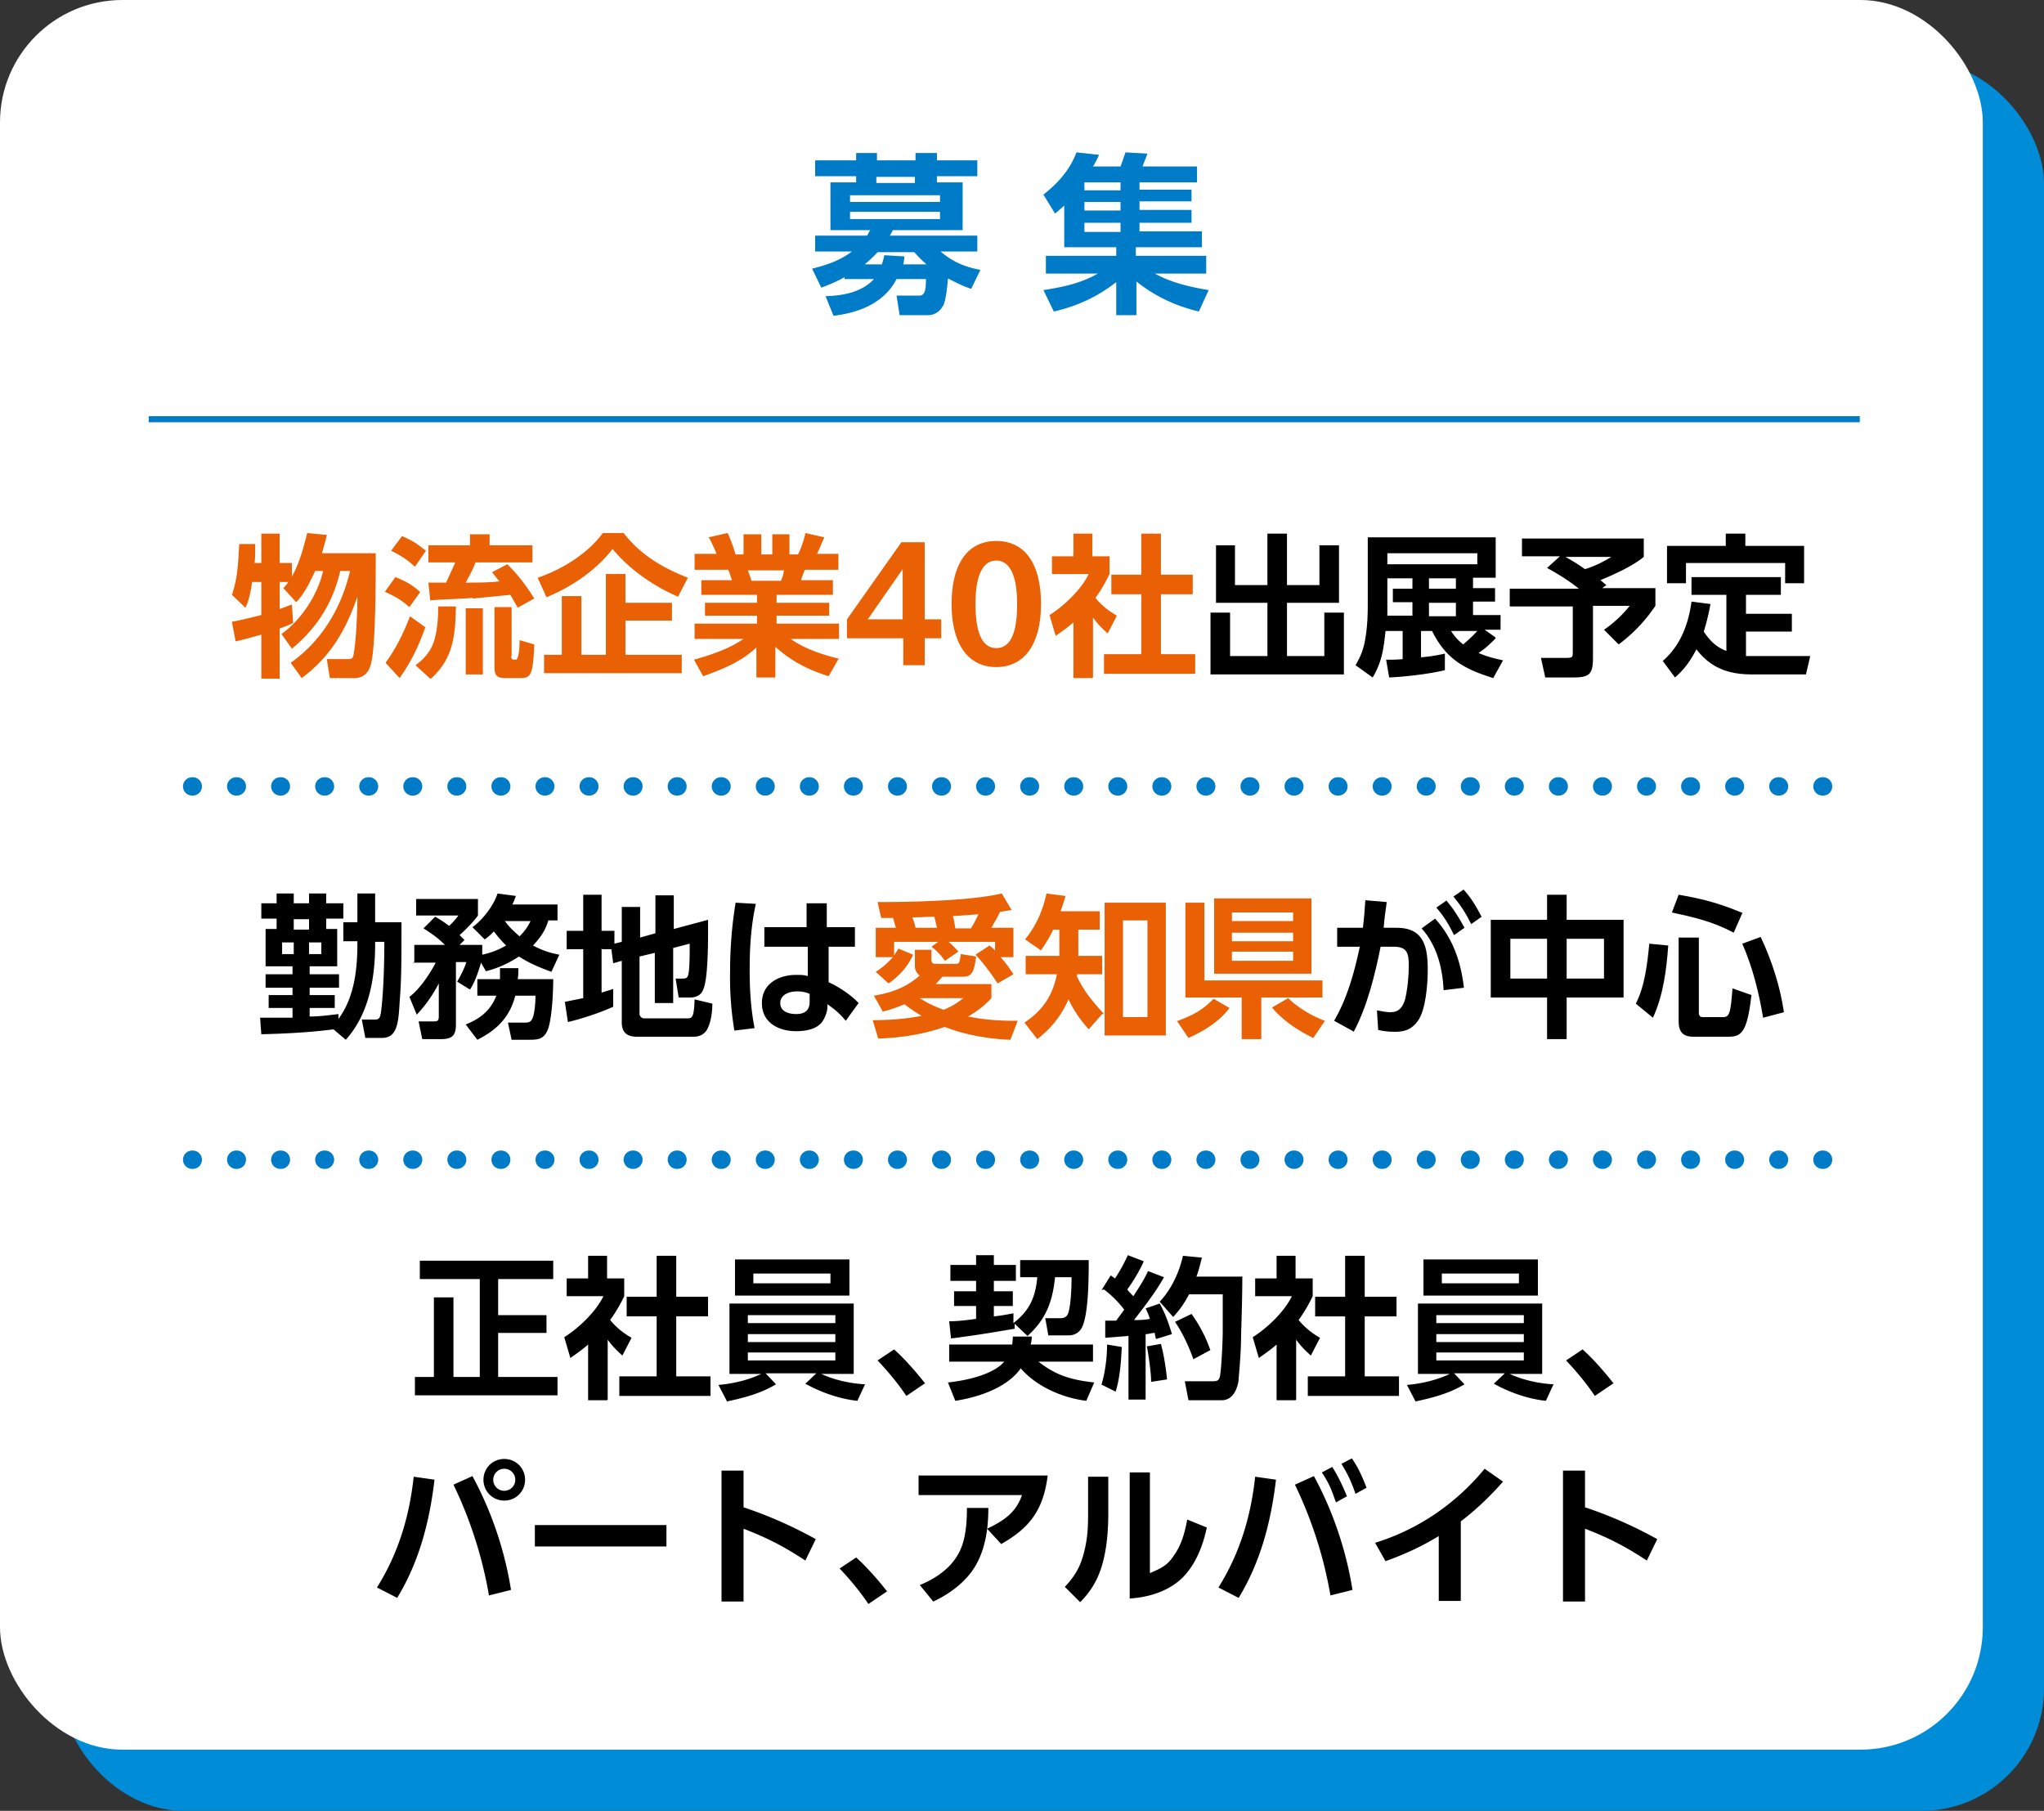
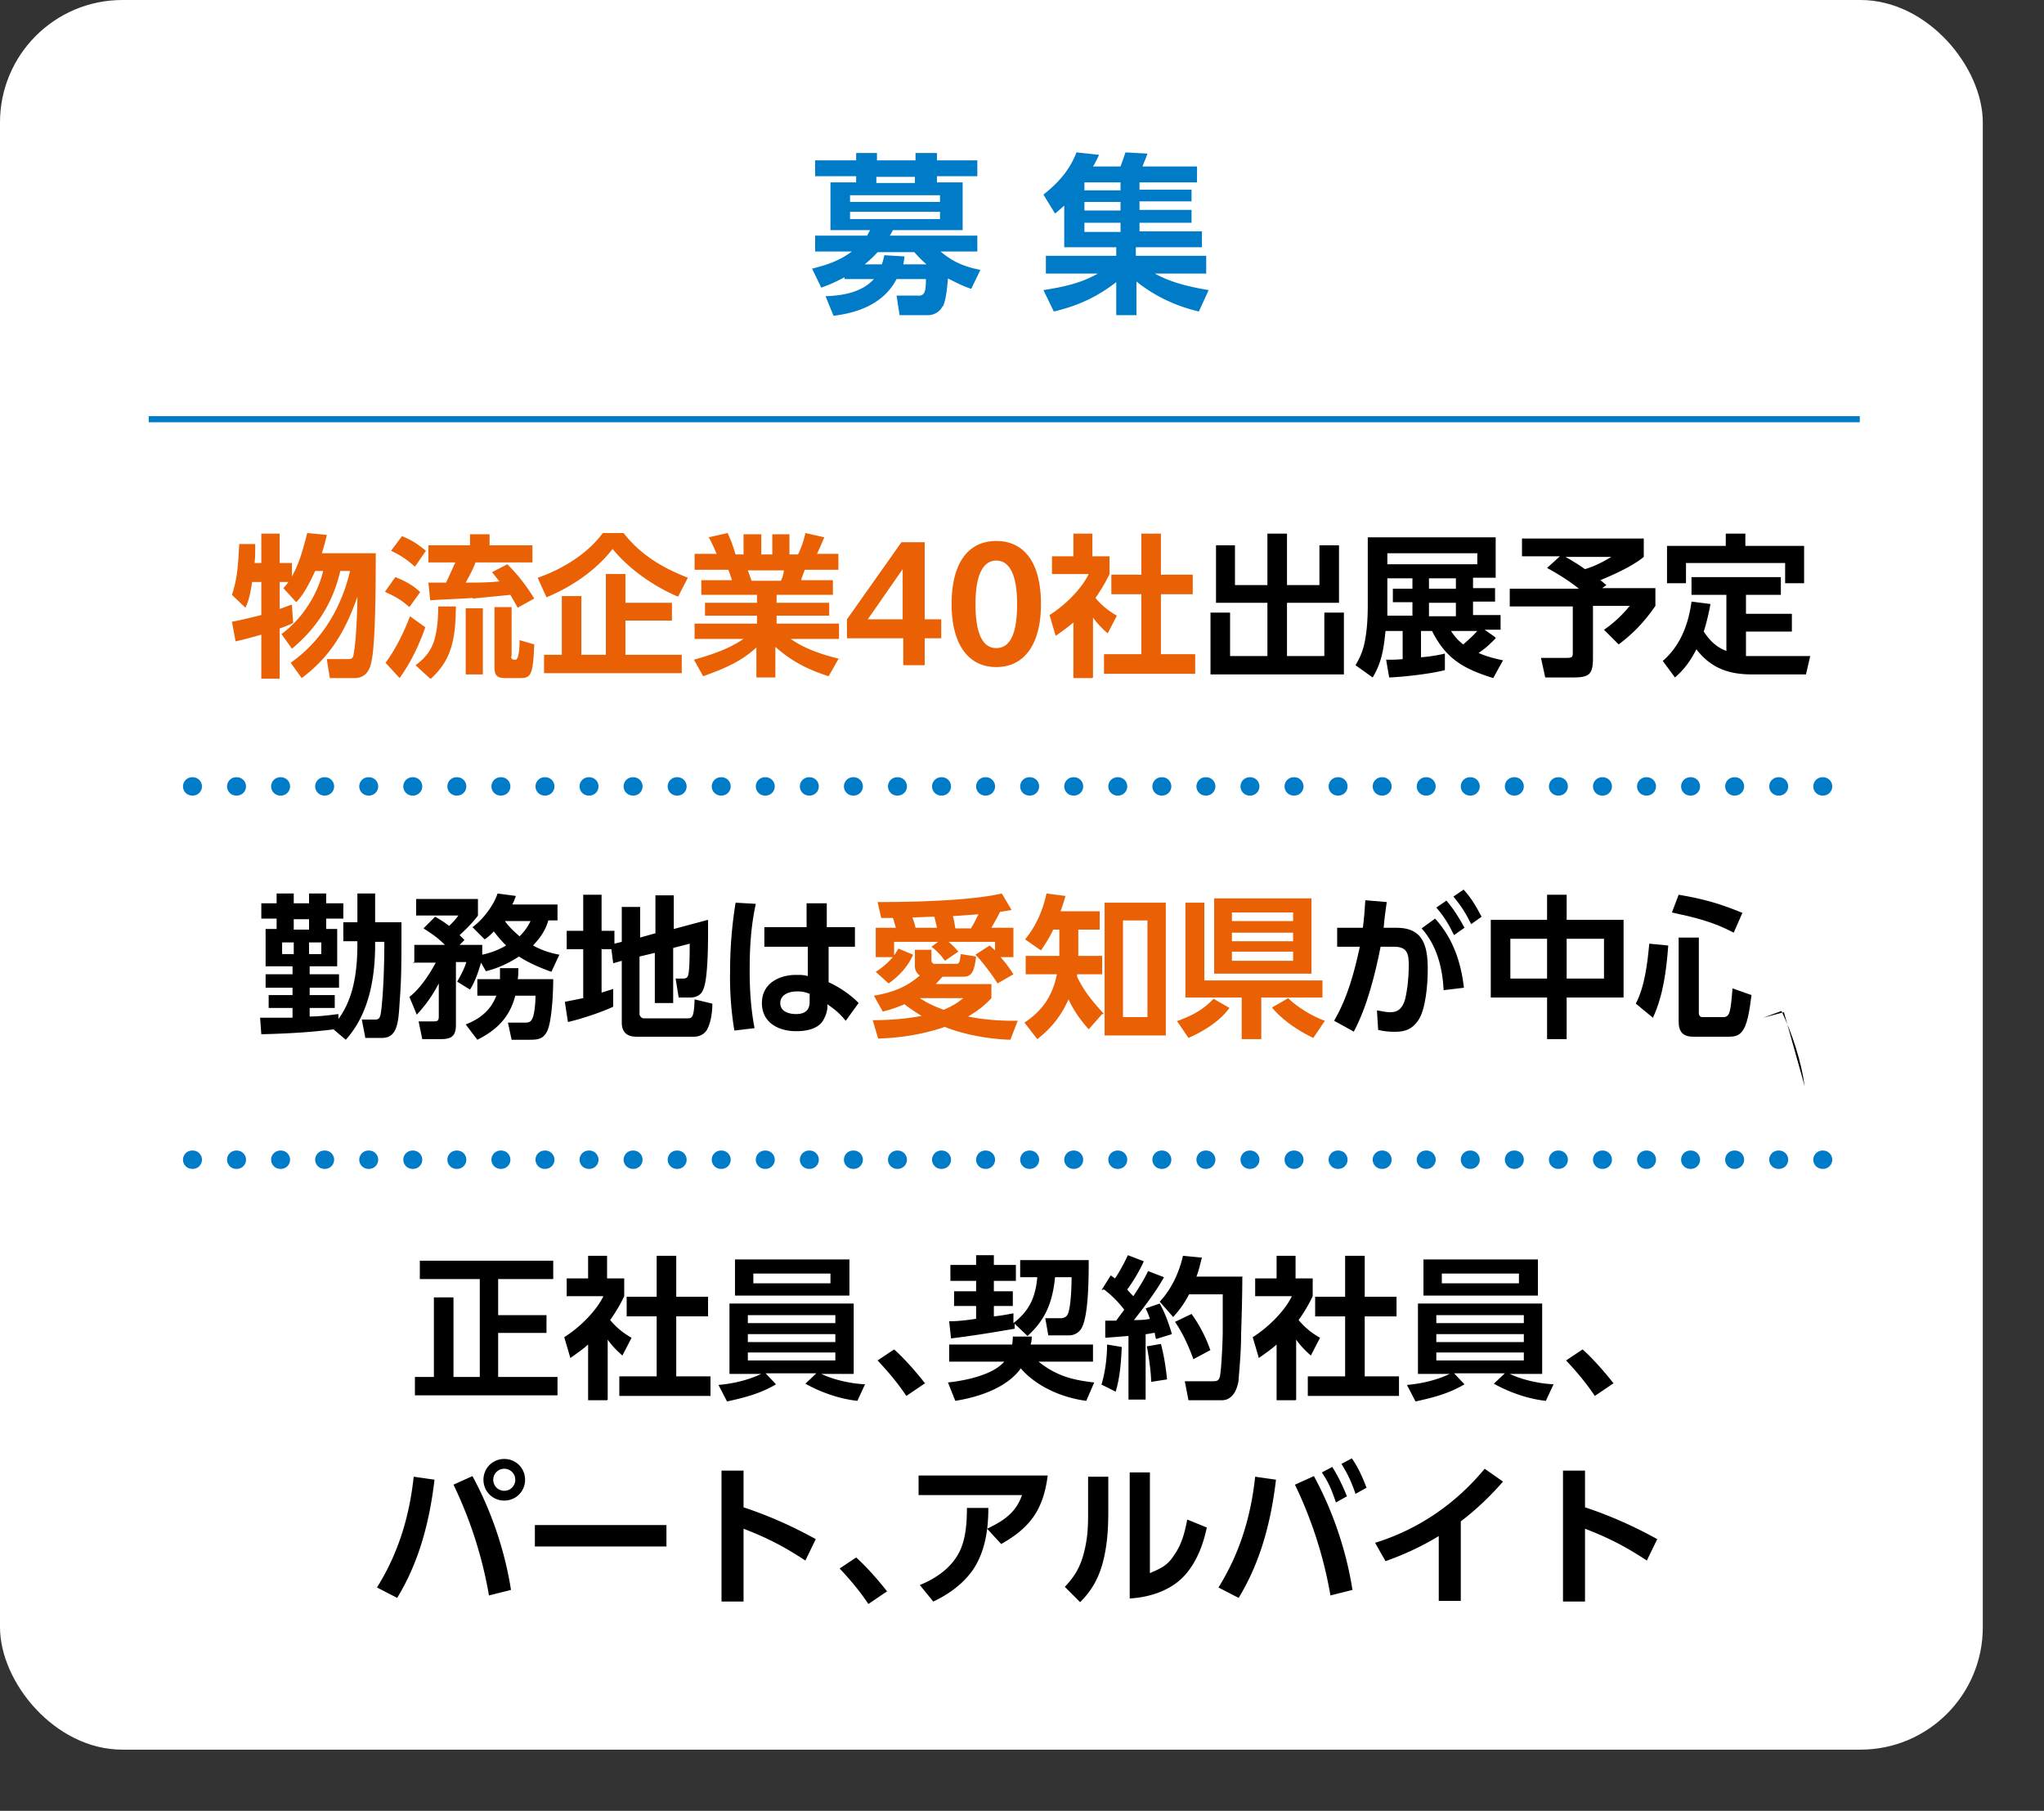
<svg xmlns="http://www.w3.org/2000/svg" id="_レイヤー_2" data-name="レイヤー 2" viewBox="0 0 33.4 29.59">
  <rect x="0" y="0" width="33.4" height="29.59" fill="#333333" stroke="none" />
  <defs>
    <style>.cls-4,.cls-5{fill:#000;stroke-width:0}.cls-5{fill:#ea6004}</style>
  </defs>
  <g id="_レイヤー_3" data-name="レイヤー 3">
    <g stroke-width="0">
-       <rect x="1" y="1" width="32.4" height="28.59" rx="2" ry="2" fill="#008cd6" />
      <rect width="32.4" height="28.59" rx="2" ry="2" fill="#fff" />
    </g>
    <path class="cls-5" d="M5.56 9.33c-.12.52-.38.93-.79 1.27l-.17-.24c.33-.24.59-.64.68-1.03h-.13c-.08.17-.18.38-.31.51l-.21-.23s.06-.06.08-.1h-.14v.44c.07-.02.13-.05.2-.07l.02.3c-.08.04-.14.06-.22.09v.82h-.3v-.72c-.14.04-.28.08-.42.11l-.06-.32c.16-.03.32-.07.48-.11v-.54h-.15c-.02.13-.05.31-.11.42l-.22-.21c.1-.3.1-.53.12-.83h.26v.07c0 .08 0 .16-.01.24h.11v-.48h.3v.48h.2v.22c.12-.21.19-.47.25-.71l.32.03c-.02.1-.05.2-.08.3h.88c0 .38 0 1.46-.07 1.77-.03.16-.11.27-.28.27h-.4l-.05-.31h.32c.08 0 .11 0 .12-.09.04-.21.06-.7.06-.93-.19.55-.44.98-.91 1.33l-.18-.25c.51-.36.83-.9.97-1.5h-.17zm1.31.34l-.18.25c-.15-.13-.23-.17-.4-.25l.17-.24c.15.06.29.13.41.25zm-.34 1.41l-.23-.25c.17-.23.3-.5.4-.76l.25.18c-.11.31-.23.56-.42.83zM6.96 9l-.18.26c-.12-.11-.24-.19-.39-.26l.18-.24c.18.08.24.12.39.24zm.07 2.09l-.24-.22c.15-.11.26-.24.31-.42.05-.18.06-.36.06-.54h.29c-.01.47-.04.85-.41 1.18zm.69-1.32c-.23.02-.46.02-.69.04L7 9.52h.29l.15-.33H7v-.28h.68v-.18H8v.18h.7v.28h-.93c-.04.11-.1.22-.16.33.19 0 .37 0 .55-.02l-.12-.15.25-.13c.18.18.31.35.44.56l-.27.15-.12-.21-.61.06zm.17 1.25h-.28V9.94h.28v1.08zm.46-.3s0 .06.05.06h.03s.06 0 .06-.32l.24.07c-.02.52-.06.55-.24.55h-.23c-.15 0-.18-.05-.18-.19v-.97h.28v.81zm.44-1.28c.4-.14.81-.39 1.06-.73h.34c.28.36.64.57 1.05.73l-.16.31c-.4-.17-.8-.45-1.07-.78-.27.35-.67.62-1.08.79l-.14-.31zm2.19.7h-.76v.56h.92v.3H8.89v-.3h.29v-.96h.32v.96h.4V9.38h.32v.47h.76v.3zm2.72.63l-.16.28c-.34-.11-.6-.24-.87-.48v.5h-.31v-.49c-.26.24-.54.35-.87.47l-.15-.27c.28-.08.56-.17.81-.34h-.8v-.25h1.02v-.13h-.85v-.21h.85v-.13h-.91v-.24h.5s-.04-.13-.06-.17h-.55v-.26h.36c-.04-.09-.08-.19-.13-.27l.31-.07c.06.13.09.22.13.35h.13v-.33h.29v.33h.18v-.33h.28v.33h.14c.05-.1.1-.24.12-.35l.31.07c-.04.09-.08.19-.12.27h.35v.26h-.55c-.02.06-.04.1-.06.17h.52v.24h-.92v.13h.86v.21h-.86v.13h1.02v.25h-.79c.24.17.53.26.81.33zm-1.48-1.45c.03.08.04.11.06.17h.48c.03-.06.04-.1.05-.17h-.59zm2.53 1.11h-.91v-.31l.89-1.26h.38v1.26h.27v.31h-.27v.44h-.35v-.44zm0-.31V9.3l-.57.82h.57zm.8-.25c0-.67.27-1.03.73-1.03s.73.36.73 1.03-.28 1.03-.73 1.03-.73-.36-.73-1.03zm1.07 0c0-.49-.13-.71-.34-.71s-.34.22-.34.71.12.72.34.72.34-.22.34-.72zm1.23 1.21h-.31v-.91c-.09.08-.19.15-.29.22l-.1-.34c.24-.15.52-.42.64-.67h-.6v-.29h.35v-.37h.31v.37h.28v.29a2.5 2.5 0 01-.23.39c.1.12.21.21.35.29l-.15.29c-.09-.08-.17-.16-.24-.26v.98zm1.12-2.36v.67h.52v.32h-.52v.98h.56v.32h-1.49v-.32h.61v-.98h-.49v-.32h.49v-.67h.32z" />
    <path class="cls-4" d="M20.18 8.91v.65h.53v-.84h.32v.84h.53v-.65h.32v.94h-.85v.87h.61v-.71h.32v1.01h-2.18v-1.01h.32v.71h.61v-.87h-.84v-.94h.32zm4.26 1.52c-.1.1-.16.16-.28.24.14.06.26.09.4.12l-.16.29c-.48-.15-.77-.31-1-.77h-.18v.43c.13-.01.26-.03.39-.06v.27c-.23.06-.66.11-.91.12l-.05-.29c.09 0 .18 0 .27-.01v-.46h-.28c-.03.29-.06.51-.21.76l-.28-.2c.07-.12.12-.23.15-.38.04-.2.05-.41.05-.61v-1.1h2.09v.66h-.37v.17h.36v.22h-.36v.22h.45v.24h-.26l.17.12zm-1.77-.98v.61h.41v-.22h-.32v-.22h.32v-.17h-.4zm0-.41v.18h1.47v-.18h-1.47zm.68.41v.17h.44v-.17h-.44zm0 .4v.22h.44v-.22h-.44zm.36.46c.06.09.11.15.2.22.08-.07.16-.14.23-.22h-.43zm1.16-1.22V8.8h1.99v.3c-.18.15-.49.29-.71.38.03.02.07.06.1.08l-.07.05h.87v.29c-.17.25-.36.45-.6.63l-.24-.24c.15-.1.31-.25.42-.39h-.6v.85c0 .27-.06.32-.33.32h-.45l-.07-.32h.42c.1 0 .1-.02.1-.1v-.74h-1.03v-.29h1.13c-.16-.13-.34-.24-.52-.34l.21-.19h-.64zm1.03.21c.16-.05.28-.11.43-.2h-.75c.11.06.22.13.32.2zm2.31 1.35v-.93h-.57v-.29h1.46v.29h-.57v.31h.75v.29h-.75v.4h1.05l-.07.3h-.88c-.38 0-.67-.1-.91-.41-.1.19-.19.32-.35.46l-.2-.27c.29-.25.42-.6.47-.97l.31.04c-.03.16-.06.29-.11.45.1.15.21.26.38.32zm.31-1.93v.2h.96v.61h-.31V9.2h-1.62v.33h-.31v-.61h.96v-.2h.32zM9.04 20.6v.3h-.9v.59h.79v.29h-.79v.72h.97v.3H6.78v-.3h.31v-1.3h.32v1.3h.43v-1.6h-.98v-.3h2.19zm.88 2.28h-.31v-.91c-.09.08-.19.15-.29.22l-.1-.34c.24-.15.52-.42.64-.67h-.6v-.29h.35v-.37h.31v.37h.28v.29a2.5 2.5 0 01-.23.39c.1.12.21.21.35.29l-.15.29c-.09-.08-.17-.16-.24-.26v.98zm1.13-2.36v.67h.52v.32h-.52v.98h.56v.32h-1.49v-.32h.61v-.98h-.49v-.32h.49v-.67h.32zm3.09 2.09l-.13.28c-.29-.03-.6-.14-.85-.28l.18-.17h-.83l.17.18c-.25.15-.52.22-.8.28l-.14-.27c.24-.02.49-.08.7-.18h-.52V21.3h2.03v1.15h-.53c.21.1.49.16.72.17zm-.26-2.03v.59h-1.87v-.59h1.87zm-1.66 1.04h1.43v-.13h-1.43v.13zm0 .31h1.43v-.13h-1.43v.13zm0 .3h1.43v-.13h-1.43v.13zm.09-1.26h1.26v-.16h-1.26v.16zm2.81 1.63l-.31.21c-.14-.21-.3-.4-.47-.58l.27-.18c.17.15.37.38.51.56zm2.74-.63v.28h-.89c.29.23.55.3.91.34l-.13.3c-.39-.05-.81-.23-1.07-.53-.23.32-.69.47-1.07.53l-.12-.3c.28-.03.73-.12.92-.34h-.9v-.28h1.03s.01-.08.01-.13h.31s0 .08-.02.13h1.02zm-1.27-.26c-.35.06-.71.12-1.05.16l-.03-.28c.15 0 .3-.02.44-.04v-.21h-.36v-.24h.36v-.17h-.42v-.26h.42v-.16h.29v.16h.36v.26h-.36v.17h.31v.24h-.31v.17c.11-.01.21-.03.32-.05v.16c.27-.21.36-.43.39-.75h-.28v-.28h1.12c0 .26 0 .88-.11 1.1-.04.08-.12.13-.21.13h-.34l-.05-.28h.25c.05 0 .1-.02.12-.07.05-.12.06-.46.06-.6h-.27c-.04.4-.15.69-.45.96l-.21-.2v.08zm1.41.91c.06-.2.09-.44.09-.65l.24.04c-.01.23-.03.51-.1.73l-.24-.12zm0-1.54l.15-.24s.04.03.07.05c.08-.12.15-.25.21-.38l.26.1c-.06.14-.18.34-.27.46.03.04.06.07.1.11.09-.14.17-.26.24-.41l.26.1c-.14.25-.32.48-.49.7.09 0 .17 0 .26-.02a1.22 1.22 0 00-.07-.17l.23-.08c.09.16.15.33.2.5l-.26.08s-.02-.07-.02-.1c-.05 0-.1.02-.15.02v1.07h-.28v-1.04l-.38.03v-.28h.18c.04-.06.09-.12.13-.18a1.72 1.72 0 00-.33-.33zm.81 1.5c0-.15-.04-.43-.07-.58l.23-.04c.05.19.08.38.1.58l-.26.04zm1.49-1.73c0 .32-.01.64-.02.96 0 .24-.02.48-.04.72 0 .05-.02.12-.04.17-.04.1-.12.18-.23.18h-.55l-.06-.31h.45c.07 0 .12 0 .13-.12.02-.12.04-.55.04-.69v-.61h-.55c-.08.15-.15.25-.26.37l-.22-.25c.19-.2.32-.48.38-.75l.31.03c-.03.11-.05.21-.09.31h.74zm-.52 1.21l-.28.15c-.07-.2-.18-.44-.3-.61l.27-.13c.13.18.24.39.31.6zm1.39.82h-.31v-.91c-.09.08-.19.15-.29.22l-.1-.34c.24-.15.52-.42.64-.67h-.6v-.29h.35v-.37h.31v.37h.28v.29a2.5 2.5 0 01-.23.39c.1.12.21.21.35.29l-.15.29c-.09-.08-.17-.16-.24-.26v.98zm1.13-2.36v.67h.52v.32h-.52v.98h.56v.32h-1.49v-.32h.61v-.98h-.49v-.32h.49v-.67h.32zm3.09 2.09l-.13.28c-.29-.03-.6-.14-.85-.28l.18-.17h-.83l.17.18c-.25.15-.52.22-.8.28l-.14-.27c.24-.02.49-.08.7-.18h-.52V21.3h2.03v1.15h-.53c.21.1.49.16.72.17zm-.26-2.03v.59h-1.87v-.59h1.87zm-1.66 1.04h1.43v-.13h-1.43v.13zm0 .31h1.43v-.13h-1.43v.13zm0 .3h1.43v-.13h-1.43v.13zm.09-1.26h1.26v-.16h-1.26v.16zm2.81 1.63l-.31.21c-.14-.21-.3-.4-.47-.58l.27-.18c.17.15.37.38.51.56zM7.1 24.18c-.08.68-.25 1.34-.61 1.93l-.33-.17c.35-.56.53-1.16.6-1.81l.35.05zm1.25 1.8l-.36.09a6.83 6.83 0 00-.58-1.81l.31-.14c.31.57.53 1.22.63 1.86zm.23-1.8c0 .19-.15.34-.34.34s-.34-.15-.34-.34.15-.34.34-.34.34.15.34.34zm-.52 0c0 .1.08.18.18.18s.18-.08.18-.18-.08-.18-.18-.18-.18.08-.18.18zm2.83.74v.35H8.74v-.35h2.15zm2.44.23l-.17.35c-.35-.23-.62-.37-1.01-.52v1.19h-.36v-2.14h.36v.6c.42.14.8.31 1.18.52zm1.17.85l-.31.21c-.14-.21-.3-.4-.47-.58l.27-.18c.17.15.37.38.51.56zm2.62-1.89c-.07.55-.28.85-.76 1.12l-.23-.25c.27-.13.47-.26.57-.55h-1.69v-.32h2.11zm-2.09 1.79c.25-.1.5-.27.63-.51.12-.21.14-.5.14-.75h.35c0 .31-.04.63-.19.91s-.43.49-.71.62l-.22-.27zm3.08-1.19c0 .29-.02.58-.1.86-.07.24-.18.43-.36.61l-.25-.25c.16-.17.25-.32.31-.55.06-.23.07-.41.07-.64v-.61h.33v.58zm.67 1c.18-.08.29-.12.4-.29.13-.18.18-.38.22-.59l.32.13c-.06.28-.16.55-.35.77-.23.26-.58.37-.91.39v-2.06h.33v1.65zm2.07-1.53c-.08.68-.25 1.34-.61 1.93l-.33-.17c.35-.56.53-1.16.6-1.81l.35.05zm1.25 1.8l-.36.09a6.83 6.83 0 00-.58-1.81l.31-.14c.31.57.53 1.22.63 1.86zm-.33-2.01c.1.16.17.31.24.48l-.18.1c-.07-.2-.11-.31-.23-.49l.17-.09zm.32-.14c.11.16.17.3.24.48l-.18.1c-.07-.2-.12-.31-.23-.49l.17-.09zm1.78 2.33h-.36V25.1c-.28.17-.56.3-.87.41l-.17-.3c.71-.22 1.32-.64 1.79-1.21l.3.21c-.21.24-.44.46-.69.65v1.3zm3.21-1.01l-.17.35c-.35-.23-.62-.37-1.01-.52v1.19h-.36v-2.14h.36v.6c.42.14.8.31 1.18.52zM5.91 16.66h.22c.08 0 .09-.04.11-.25.03-.31.04-.71.04-1.02h-.15v.04c0 .55-.1 1.14-.48 1.56l-.2-.17c-.39.05-.78.07-1.18.08l-.02-.27h.53v-.16h-.39v-.21h.39v-.12h-.44v-.22h.44v-.13h-.44v-.61h.18v-.17h-.25v-.25h.25v-.16h.28v.16h.25v-.16h.28v.16h.28v.25h-.28v.17h.18v.61h-.45v.13h.48v.22h-.48v.12h.41v.21h-.41v.14c.15 0 .31-.02.47-.04v.08c.26-.35.31-.81.31-1.23v-.04h-.23v-.31h.23v-.47h.29v.47h.43c0 .71 0 .91-.03 1.31-.02.34-.04.58-.29.58h-.27l-.06-.31zm-1.3-1.26v.19h.19v-.19h-.19zm.44-.21v-.17H4.8v.17h.25zm0 .21v.19h.2v-.19h-.2zm1.72.32v-.28h.5c-.12-.12-.21-.18-.35-.27l.19-.19c.09.05.15.09.23.15.06-.06.1-.1.15-.17H6.8v-.27h1.01v.27c-.07.1-.21.24-.3.32l.08.08-.08.08h.37v.16c.14-.03.27-.08.39-.15-.07-.07-.14-.15-.2-.23-.05.05-.09.09-.15.13l-.2-.2c.17-.12.35-.36.41-.55l.3.04c-.02.05-.03.09-.06.14h.74v.26h-.15c-.05.17-.13.28-.25.41.15.08.27.12.43.15l-.13.28c-.19-.07-.36-.14-.53-.25-.17.11-.34.19-.54.24l-.08-.14c-.04.14-.1.32-.18.44l-.21-.13c.06-.1.12-.22.15-.32h-.17v1.02c0 .18-.06.24-.25.24h-.3l-.06-.29h.23c.07 0 .1 0 .1-.08v-.54c-.1.19-.21.35-.36.51l-.12-.29c.17-.13.33-.37.43-.56h-.38zm1.41.1h.29c0 .06 0 .12-.01.18h.58c0 .21-.02.65-.09.83-.07.16-.17.16-.32.16h-.27l-.06-.28h.26c.09 0 .14 0 .17-.18.01-.06.02-.15.02-.26h-.33c-.09.35-.3.56-.62.72l-.19-.25c.23-.09.41-.23.5-.47H7.8V16h.37v-.18zm.49-.77h-.42c.07.1.15.17.24.25.08-.08.13-.15.18-.25zm1.16.45v.72c.06-.02.13-.04.19-.06v.29c-.19.09-.52.2-.74.25l-.05-.33.3-.06v-.8h-.27v-.3h.27v-.59h.3v.59h.21v.21l.12-.03v-.57h.3v.5l.25-.07v-.62h.3v.55l.56-.15v.16c0 .2 0 .82-.08.98-.03.09-.12.13-.21.13h-.19l-.05-.31h.12c.06 0 .08-.02.09-.08.02-.08.02-.39.02-.49l-.27.07v.9h-.3v-.82l-.25.06v.95s.02.06.07.06h.71c.08 0 .11-.01.12-.31l.29.07c0 .13-.02.28-.07.39-.04.1-.13.15-.23.15h-.94c-.15 0-.24-.07-.24-.23V15.7l-.14.04-.03-.23h-.15zm2.52-.73c-.08.37-.1.71-.1 1.09 0 .32.02.63.08.94l-.33.04a5.28 5.28 0 01-.07-.97c0-.38.03-.75.09-1.12l.34.02zm1.62.38v.32h-.43v.58c.16.07.37.21.49.34l-.21.29c-.1-.12-.17-.18-.3-.27v.05c0 .07-.04.17-.08.23-.09.13-.28.16-.43.16-.29 0-.56-.14-.56-.46s.28-.46.56-.46c.07 0 .13 0 .19.02v-.48h-.71v-.32h.69v-.39h.33v.39h.43zm-.95 1.05c-.12 0-.27.05-.27.19s.14.18.26.18c.14 0 .22-.06.22-.2v-.13a.477.477 0 00-.2-.04z" />
    <path class="cls-5" d="M14.42 16.52l-.14-.25c.29-.05.52-.13.75-.33a.182.182 0 01-.08-.16v-.26h.27v.18s.01.05.05.05h.35c.06 0 .06-.03.08-.16l.25.04c-.03.23-.06.33-.21.33h-.34s-.07.08-.11.12h.91v.23c-.12.13-.23.21-.38.3.24.05.49.07.74.07h.07l-.12.31c-.34-.01-.75-.08-1.07-.21-.35.12-.72.18-1.09.19l-.09-.3c.27 0 .54-.02.8-.07-.1-.06-.19-.12-.28-.19-.12.05-.23.09-.36.12zm.17-1.52h-.19l-.06-.26c.55 0 1.52-.02 2.03-.14l.16.27c-.06.01-.12.02-.19.03-.04.09-.09.17-.14.26h.36v.48h-.21c.08.09.14.17.21.28l-.26.15c-.07-.12-.26-.37-.36-.47l.23-.15s.06.05.09.08v-.14h-.76c.06.05.11.1.16.16l-.22.15a.966.966 0 00-.22-.23l.11-.08h-.72v.22s.05-.07.07-.11l.24.1c-.08.19-.23.35-.4.47l-.21-.19c.11-.07.19-.14.28-.24h-.28v-.48h.33c-.02-.06-.03-.11-.05-.16zm.72.16c-.01-.06-.03-.12-.04-.18-.12 0-.24.01-.36.01.02.06.04.11.05.17h.35zm.11 1.34c.12-.05.21-.1.32-.19h-.71c.12.08.25.14.39.19zm.45-1.34c.06-.09.07-.13.12-.22l-.42.03c.02.06.03.13.04.2h.26zm2.14 1.41l-.22.25c-.14-.16-.24-.3-.33-.49-.12.27-.28.47-.51.65l-.21-.27c.3-.2.46-.44.53-.79h-.51v-.3h.55v-.43h-.1c-.06.13-.12.22-.2.34l-.26-.18c.18-.22.29-.47.35-.75l.31.04c-.02.08-.05.17-.08.25h.64v.3h-.35v.43h.39v.3h-.41v.04c.12.25.26.41.44.61zm1.04.35h-1v-2.17h1v2.17zm-.7-1.88v1.58h.4v-1.58h-.4zm.87 1.65c.25-.09.43-.18.61-.37l.26.15c-.16.22-.42.38-.67.49l-.19-.28zm1.06-.39h-.91v-1.55h.31v1.27h1.93v.28h-1v.68h-.32v-.68zm1.15-1.62v1.23h-1.59v-1.23h1.59zm-1.3.23v.14h1v-.14h-1zm0 .33v.14h1v-.14h-1zm0 .31v.15h1v-.15h-1zm.66.91l.26-.15c.15.15.4.3.6.37l-.19.28c-.25-.12-.49-.28-.67-.49z" />
-     <path class="cls-4" d="M22.11 16.85l-.31-.17c.22-.38.33-.79.42-1.21h-.37v-.31h.42c.02-.15.03-.29.04-.45l.35.03c-.02.14-.04.28-.05.42h.2c.13 0 .26.02.36.11.15.14.16.39.16.58 0 .22-.03.65-.16.83-.1.14-.21.18-.38.18-.1 0-.18-.01-.27-.03l-.02-.32c.11.02.16.03.22.03.14 0 .2-.08.24-.21.04-.17.06-.37.06-.55 0-.19-.02-.31-.24-.31h-.22c-.09.45-.22.98-.44 1.39zm1.81-.71l-.33.04c-.02-.37-.11-.73-.36-1.01l.22-.16c.29.32.42.7.47 1.12zm-.29-1.43c.12.14.21.28.3.45l-.17.12c-.09-.18-.16-.3-.29-.45l.16-.11zm.28-.18c.13.14.21.28.3.45l-.17.12c-.09-.18-.16-.29-.29-.45l.16-.11zm1.37.5v-.41h.32v.41h.93v1.27h-.93v.68h-.32v-.68h-.92v-1.27h.92zm-.6.31v.65h.6v-.65h-.6zm.92 0v.65h.61v-.65h-.61zm1.41 1.29l-.28-.23c.15-.29.19-.67.22-.98l.31.03c-.03.4-.08.81-.25 1.18zm1.46-1.71l-.14.32c-.34-.18-.64-.25-1.01-.33l.11-.29c.41.07.66.14 1.05.3zm-.71.39v1.25s0 .06.06.06h.34c.11 0 .12-.1.15-.47l.31.11c-.02.15-.05.43-.13.56-.06.1-.13.12-.24.12h-.58c-.17 0-.24-.08-.24-.25v-1.37h.33zm1.39 1.23l-.34.09c-.07-.42-.17-.82-.34-1.21l.3-.11c.18.38.32.81.38 1.23z" />
+     <path class="cls-4" d="M22.11 16.85l-.31-.17c.22-.38.33-.79.42-1.21h-.37v-.31h.42c.02-.15.03-.29.04-.45l.35.03c-.02.14-.04.28-.05.42h.2c.13 0 .26.02.36.11.15.14.16.39.16.58 0 .22-.03.65-.16.83-.1.14-.21.18-.38.18-.1 0-.18-.01-.27-.03l-.02-.32c.11.02.16.03.22.03.14 0 .2-.08.24-.21.04-.17.06-.37.06-.55 0-.19-.02-.31-.24-.31h-.22c-.09.45-.22.98-.44 1.39zm1.81-.71l-.33.04c-.02-.37-.11-.73-.36-1.01l.22-.16c.29.32.42.7.47 1.12zm-.29-1.43c.12.14.21.28.3.45l-.17.12c-.09-.18-.16-.3-.29-.45l.16-.11zm.28-.18c.13.14.21.28.3.45l-.17.12c-.09-.18-.16-.29-.29-.45l.16-.11zm1.37.5v-.41h.32v.41h.93v1.27h-.93v.68h-.32v-.68h-.92v-1.27h.92zm-.6.31v.65h.6v-.65h-.6zm.92 0v.65h.61v-.65h-.61zm1.41 1.29l-.28-.23c.15-.29.19-.67.22-.98l.31.03c-.03.4-.08.81-.25 1.18zm1.46-1.71l-.14.32c-.34-.18-.64-.25-1.01-.33l.11-.29c.41.07.66.14 1.05.3zm-.71.39v1.25s0 .06.06.06h.34c.11 0 .12-.1.15-.47l.31.11c-.02.15-.05.43-.13.56-.06.1-.13.12-.24.12h-.58c-.17 0-.24-.08-.24-.25v-1.37h.33zm1.39 1.23l-.34.09l.3-.11c.18.38.32.81.38 1.23z" />
    <path d="M15.4 5.01a.27.27 0 01-.24.14h-.46l-.05-.32H15c.11.01.13-.07.13-.27h-.48c-.2.39-.61.55-1.03.6l-.13-.32c.28-.01.59-.06.79-.28h-.48v-.03c-.13.07-.24.12-.38.17l-.15-.31c.24-.06.45-.13.65-.28h-.6v-.26h.85s.03-.06.05-.09h-.65v-.78h.42v-.1h-.67v-.26h.67V2.5h.34v.12h.63V2.5h.35v.12h.66v.26h-.66v.1h.42v.78h-1.14s-.03.06-.05.09h1.43v.26h-.6c.2.17.39.25.65.3l-.15.31c-.15-.05-.24-.1-.38-.17-.01.12-.03.35-.08.45zm-1.51-1.82v.11h1.47v-.11h-1.47zm0 .27v.12h1.47v-.12h-1.47zm1.03.66h-.58c-.07.08-.13.13-.21.2h.28c.02-.06.03-.1.04-.15l.33.02s-.01.09-.02.13h.38c-.08-.07-.13-.12-.2-.2zm.03-1.23h-.63v.1h.63v-.1zm3.63 2.26h-.34v-.54c-.31.24-.63.39-1.02.48l-.17-.35c.32-.05.61-.11.89-.27h-.85v-.29h1.15v-.14h-.85v-.68s-.1.09-.15.13l-.19-.31c.24-.19.43-.4.54-.69l.37.04c-.03.06-.06.13-.1.19h.45c.04-.11.04-.11.08-.23l.36.02c-.02.06-.06.15-.08.21h.89v.26h-.94v.12h.85v.19h-.85v.14h.85v.21h-.85v.14h1.02v.26h-1.08v.14h1.15v.29h-.84c.27.15.58.22.88.27l-.16.35c-.38-.09-.72-.25-1.02-.49v.55zm-.86-2.17v.13h.59v-.13h-.59zm0 .32v.14h.59V3.3h-.59zm0 .34v.15h.59v-.15h-.59z" fill="#007bc7" stroke-width="0" />
    <path stroke-miterlimit="10" stroke-width=".1" fill="none" stroke="#007bc7" d="M2.43 6.85h27.96" />
    <path d="M3.14 18.95h26.89m-26.89-6.1h26.89" stroke-dasharray="0 0 .01 .71" fill="none" stroke="#007bc7" stroke-linecap="round" stroke-linejoin="round" stroke-width=".3" />
  </g>
</svg>